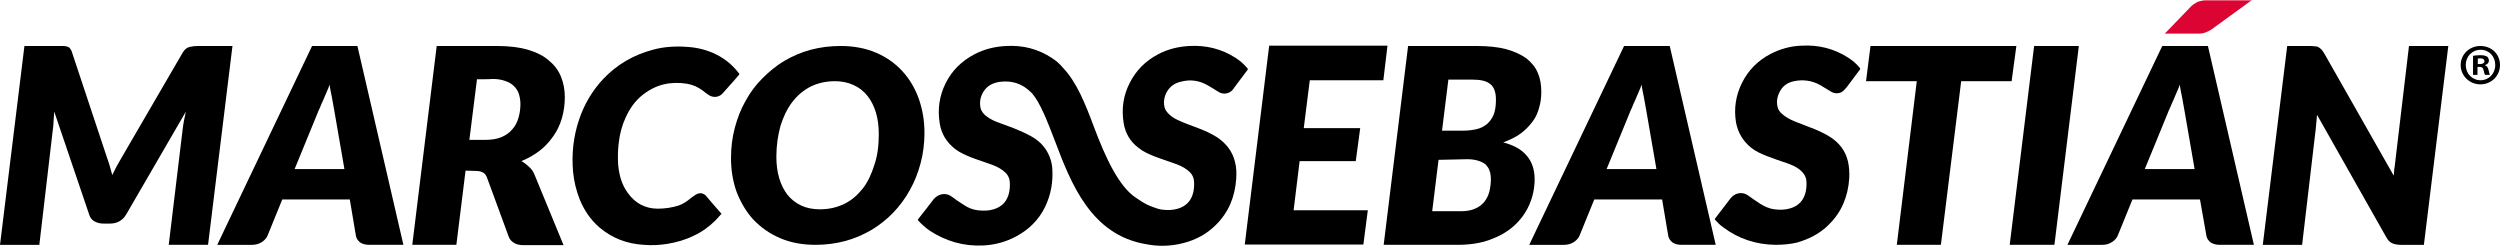
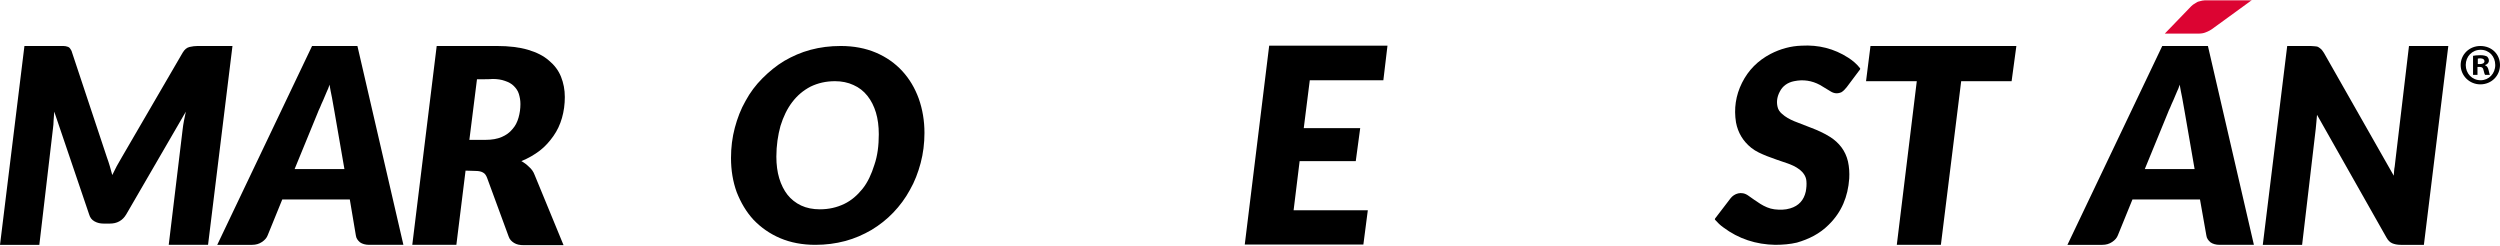
<svg xmlns="http://www.w3.org/2000/svg" xmlns:ns1="http://www.inkscape.org/namespaces/inkscape" xmlns:ns2="http://sodipodi.sourceforge.net/DTD/sodipodi-0.dtd" version="1.1" id="Layer_1" x="0px" y="0px" viewBox="33.3 35.4 788.3 77.5" enable-background="new 33.3 35.4 788.3 77.2" xml:space="preserve" ns1:version="0.48.4 r9939" width="100%" height="100%" ns2:docname="marcos-sebastian-logo.svg">
  <defs id="defs41" />
  <ns2:namedview pagecolor="#ffffff" bordercolor="#666666" borderopacity="1" objecttolerance="10" gridtolerance="10" guidetolerance="10" ns1:pageopacity="0" ns1:pageshadow="2" ns1:window-width="1440" ns1:window-height="853" id="namedview39" showgrid="false" fit-margin-top="0" fit-margin-left="0" fit-margin-right="0" fit-margin-bottom="0" ns1:zoom="0.41481669" ns1:cx="394.14999" ns1:cy="38.899997" ns1:window-x="1438" ns1:window-y="-3" ns1:window-maximized="1" ns1:current-layer="Layer_1" />
  <path d="m 68.7,90.6 c 0.5,-0.9 0.9,-1.9 1.4,-2.8 0.5,-0.9 1,-1.8 1.6,-2.8 l 19.2,-33 c 0.6,-1 1.3,-1.6 2.2,-1.8 0.9,-0.2 1.7,-0.3 2.5,-0.3 h 11 l -7.7,62.7 h -12.4 l 4.4,-36.5 c 0.1,-0.8 0.2,-1.6 0.4,-2.6 0.2,-0.9 0.4,-1.9 0.6,-2.9 l -18.8,32.4 c -0.6,1 -1.3,1.7 -2.2,2.2 -0.9,0.5 -1.9,0.7 -3,0.7 h -1.9 c -1.1,0 -2,-0.2 -2.9,-0.7 -0.9,-0.5 -1.4,-1.2 -1.7,-2.2 l -11,-32.4 c -0.1,1 -0.1,1.9 -0.2,2.8 0,0.9 -0.1,1.7 -0.2,2.5 l -4.3,36.7 h -12.4 l 7.7,-62.7 h 10.7 c 0.6,0 1.1,0 1.6,0 0.5,0 0.9,0.1 1.2,0.2 0.4,0.1 0.7,0.3 0.9,0.6 0.2,0.3 0.5,0.7 0.6,1.2 l 11,33.1 c 0.7,1.9 1.2,3.7 1.7,5.6 z" id="path3" ns1:connector-curvature="0" />
  <path d="m 160.5,112.6 h -10.8 c -1.2,0 -2.2,-0.3 -2.9,-0.8 -0.7,-0.6 -1.2,-1.3 -1.3,-2.2 l -1.9,-11.3 h -21.3 l -4.6,11.3 c -0.3,0.8 -0.9,1.5 -1.8,2.1 -0.9,0.6 -1.9,0.9 -3.1,0.9 h -11 l 29.9,-62.7 h 14.3 l 14.5,62.7 z m -34.3,-23.9 h 15.7 l -3.1,-17.9 c -0.3,-1.5 -0.5,-3 -0.8,-4.5 -0.3,-1.5 -0.6,-2.9 -0.8,-4.2 -0.2,0.7 -0.5,1.5 -0.9,2.3 -0.4,0.9 -0.7,1.7 -1.1,2.6 -0.4,0.8 -0.7,1.6 -1,2.3 -0.3,0.7 -0.6,1.2 -0.7,1.6 l -7.3,17.8 z" id="path5" ns1:connector-curvature="0" />
  <path d="m 180.1,89.2 -2.9,23.4 h -13.9 l 7.7,-62.7 h 19 c 3.8,0 7.1,0.4 9.8,1.2 2.7,0.8 4.9,1.9 6.6,3.4 1.7,1.4 3,3.1 3.8,5.1 0.8,2 1.2,4.1 1.2,6.4 0,2.3 -0.3,4.5 -0.9,6.6 -0.6,2.1 -1.5,4 -2.7,5.7 -1.2,1.7 -2.6,3.3 -4.3,4.6 -1.7,1.3 -3.6,2.4 -5.8,3.3 0.9,0.5 1.7,1.1 2.4,1.8 0.8,0.7 1.4,1.5 1.8,2.6 l 9.1,22.1 h -12.6 c -1.2,0 -2.2,-0.2 -3,-0.7 -0.8,-0.5 -1.4,-1.1 -1.7,-2 l -6.8,-18.5 c -0.3,-0.8 -0.7,-1.4 -1.3,-1.7 -0.5,-0.3 -1.3,-0.5 -2.3,-0.5 l -3.2,-0.1 0,0 z m 3.6,-28.8 -2.4,19.1 h 5.1 c 2,0 3.7,-0.3 5.1,-0.9 1.4,-0.6 2.5,-1.4 3.4,-2.5 0.9,-1 1.5,-2.2 1.9,-3.6 0.4,-1.4 0.6,-2.8 0.6,-4.3 0,-1.2 -0.2,-2.2 -0.5,-3.2 -0.3,-1 -0.9,-1.8 -1.6,-2.5 -0.7,-0.7 -1.6,-1.2 -2.8,-1.6 -1.1,-0.4 -2.4,-0.6 -3.9,-0.6 0,0.1 -4.9,0.1 -4.9,0.1 z" id="path7" ns1:connector-curvature="0" />
  <path d="m 324.8,77.3 c 0,3.3 -0.4,6.5 -1.2,9.5 -0.8,3 -1.9,5.9 -3.4,8.5 -1.4,2.6 -3.2,5 -5.2,7.1 -2,2.1 -4.4,4 -6.9,5.5 -2.6,1.5 -5.3,2.7 -8.3,3.5 -3,0.8 -6.1,1.2 -9.4,1.2 -4.1,0 -7.8,-0.7 -11.1,-2.1 -3.3,-1.4 -6.1,-3.4 -8.4,-5.8 -2.3,-2.5 -4,-5.4 -5.3,-8.7 -1.2,-3.3 -1.8,-6.9 -1.8,-10.8 0,-3.3 0.4,-6.5 1.2,-9.5 0.8,-3 1.9,-5.9 3.4,-8.5 1.4,-2.6 3.2,-5 5.3,-7.1 2.1,-2.1 4.4,-4 6.9,-5.5 2.6,-1.5 5.3,-2.7 8.3,-3.5 3,-0.8 6.1,-1.2 9.5,-1.2 4.1,0 7.8,0.7 11.1,2.1 3.3,1.4 6.1,3.4 8.3,5.8 2.3,2.5 4,5.4 5.2,8.7 1.2,3.4 1.8,7 1.8,10.8 z m -14.4,0.4 c 0,-2.5 -0.3,-4.8 -0.9,-6.8 -0.6,-2 -1.5,-3.8 -2.7,-5.3 -1.2,-1.5 -2.6,-2.6 -4.4,-3.4 -1.7,-0.8 -3.7,-1.2 -5.8,-1.2 -2.9,0 -5.4,0.6 -7.7,1.7 -2.3,1.2 -4.2,2.8 -5.8,4.9 -1.6,2.1 -2.8,4.6 -3.7,7.5 -0.8,2.9 -1.3,6.2 -1.3,9.7 0,2.5 0.3,4.8 0.9,6.8 0.6,2 1.5,3.8 2.6,5.2 1.1,1.4 2.6,2.6 4.3,3.4 1.7,0.8 3.7,1.2 5.9,1.2 2.9,0 5.4,-0.6 7.7,-1.7 2.3,-1.1 4.2,-2.8 5.8,-4.8 1.6,-2 2.8,-4.6 3.7,-7.5 1,-2.9 1.4,-6.1 1.4,-9.7 z" id="path9" ns1:connector-curvature="0" />
  <path d="m 469.5,60.7 h -23.2 l -1.9,15.1 h 17.8 l -1.4,10.4 h -17.7 l -1.9,15.5 h 23.4 l -1.4,10.8 h -37.4 l 7.7,-62.7 h 37.3 l -1.3,10.9 z" id="path11" ns1:connector-curvature="0" />
-   <path d="m 469.6,112.6 7.7,-62.7 h 21.5 c 3.6,0 6.8,0.3 9.4,1 2.6,0.7 4.7,1.7 6.4,2.9 1.6,1.3 2.9,2.8 3.6,4.6 0.8,1.8 1.1,3.8 1.1,6 0,1.7 -0.2,3.4 -0.7,5 -0.4,1.6 -1.1,3.1 -2.1,4.4 -1,1.3 -2.2,2.6 -3.7,3.7 -1.5,1.1 -3.4,2 -5.5,2.8 3.4,0.9 5.9,2.3 7.5,4.3 1.6,1.9 2.4,4.4 2.4,7.3 0,2.9 -0.6,5.6 -1.7,8.1 -1.1,2.5 -2.7,4.7 -4.8,6.6 -2.1,1.9 -4.6,3.3 -7.6,4.4 -3,1.1 -6.4,1.6 -10.2,1.6 l -23.3,0 0,0 z m 17.3,-26.8 -2,16.2 h 9.2 c 1.7,0 3.2,-0.3 4.3,-0.8 1.2,-0.5 2.1,-1.2 2.9,-2.1 0.7,-0.9 1.3,-2 1.6,-3.2 0.3,-1.2 0.5,-2.5 0.5,-4 0,-0.9 -0.1,-1.8 -0.4,-2.6 -0.2,-0.8 -0.7,-1.4 -1.2,-2 -0.6,-0.5 -1.4,-0.9 -2.3,-1.2 -1,-0.3 -2.1,-0.5 -3.5,-0.5 l -9.1,0.2 0,0 z m 1.1,-9.2 h 6.7 c 1.6,0 3,-0.2 4.3,-0.5 1.3,-0.3 2.3,-0.9 3.2,-1.6 0.9,-0.8 1.6,-1.8 2.1,-3 0.5,-1.3 0.7,-2.8 0.7,-4.7 0,-2.3 -0.6,-4 -1.8,-4.9 -1.2,-1 -3.1,-1.4 -5.7,-1.4 h -7.5 l -2,16.1 z" id="path13" ns1:connector-curvature="0" />
-   <path d="m 574.3,112.6 h -10.8 c -1.2,0 -2.2,-0.3 -2.9,-0.8 -0.7,-0.6 -1.2,-1.3 -1.3,-2.2 l -1.9,-11.3 h -21.4 l -4.6,11.3 c -0.3,0.8 -0.9,1.5 -1.8,2.1 -0.9,0.6 -1.9,0.9 -3.1,0.9 h -11 l 29.9,-62.7 h 14.4 l 14.5,62.7 z m -34.4,-23.9 h 15.7 l -3.1,-17.9 c -0.3,-1.5 -0.5,-3 -0.8,-4.5 -0.3,-1.5 -0.6,-2.9 -0.8,-4.2 -0.2,0.7 -0.5,1.5 -0.9,2.3 -0.4,0.9 -0.7,1.7 -1.1,2.6 -0.4,0.8 -0.7,1.6 -1,2.3 -0.3,0.7 -0.6,1.2 -0.7,1.6 l -7.3,17.8 z" id="path15" ns1:connector-curvature="0" />
  <path d="m 669.1,49.9 -1.5,11.1 h -15.9 l -6.4,51.6 h -13.9 l 6.3,-51.6 h -16 l 1.4,-11.1 c 0,0 46,0 46,0 z" id="path17" ns1:connector-curvature="0" />
-   <path d="m 681.1,112.6 h -14.1 l 7.7,-62.7 h 14.1 l -7.7,62.7 z" id="path19" ns1:connector-curvature="0" />
  <path d="m 744,112.6 h -10.8 c -1.2,0 -2.2,-0.3 -2.9,-0.8 -0.7,-0.6 -1.2,-1.3 -1.3,-2.2 l -2,-11.3 h -21.3 l -4.6,11.3 c -0.3,0.8 -0.9,1.5 -1.8,2.1 -0.9,0.6 -1.9,0.9 -3.1,0.9 h -11 l 29.9,-62.7 h 14.4 l 14.5,62.7 z m -34.4,-23.9 h 15.7 l -3.1,-17.9 c -0.3,-1.5 -0.5,-3 -0.8,-4.5 -0.3,-1.5 -0.6,-2.9 -0.8,-4.2 -0.2,0.7 -0.5,1.5 -0.9,2.3 -0.4,0.9 -0.7,1.7 -1.1,2.6 -0.4,0.8 -0.7,1.6 -1,2.3 -0.3,0.7 -0.6,1.2 -0.7,1.6 l -7.3,17.8 z" id="path21" ns1:connector-curvature="0" />
  <path d="m 763.3,50 c 0.4,0 0.8,0.1 1.1,0.3 0.3,0.2 0.6,0.4 0.9,0.7 0.3,0.3 0.5,0.7 0.8,1.1 l 22,38.7 c 0.1,-1 0.1,-2 0.3,-2.9 0.1,-0.9 0.2,-1.8 0.3,-2.6 l 4.2,-35.4 h 12.4 l -7.7,62.7 h -7.3 c -1.1,0 -2,-0.2 -2.7,-0.5 -0.7,-0.3 -1.3,-0.9 -1.8,-1.8 l -21.9,-38.7 c -0.1,0.8 -0.1,1.6 -0.2,2.3 -0.1,0.7 -0.1,1.4 -0.2,2.1 l -4.3,36.6 h -12.4 l 7.7,-62.7 h 7.4 c 0.5,0 1,0.1 1.4,0.1 z" id="path23" ns1:connector-curvature="0" />
-   <path d="m 405.9,61.1 c 2.9,-0.7 5.6,-0.3 8.2,1.2 1.1,0.6 2.2,1.3 3.3,2 1.1,0.7 2.2,0.8 3.4,0.3 0.7,-0.3 1.3,-0.9 1.7,-1.6 1.4,-1.9 2.8,-3.7 4.2,-5.6 0.1,-0.2 0.1,-0.3 0,-0.4 -1.1,-1.3 -2.3,-2.4 -3.7,-3.3 -4.5,-2.9 -9.4,-4.1 -14.7,-3.8 -3.5,0.2 -6.8,1 -9.8,2.6 -4,2.1 -7,5.1 -9,9.1 -2,3.9 -2.6,8.1 -1.9,12.5 0.5,3.3 2.1,6 4.8,8 1.5,1.2 3.2,1.9 4.9,2.6 2,0.8 4.1,1.4 6.2,2.2 1.5,0.5 2.9,1.1 4.2,2.1 1.2,0.9 2,2 2.1,3.6 0.1,1.1 0,2.2 -0.2,3.3 -0.6,2.7 -2.2,4.5 -4.9,5.3 -1.6,0.5 -3.3,0.5 -5,0.3 -1,-0.1 -1.9,-0.5 -2.8,-0.8 -1.5,-0.6 -2,-0.6 -5.5,-3 -5.4,-3.6 -9.6,-12.8 -13.2,-22.4 -2.7,-7.2 -5.4,-14 -9.7,-18.5 -1,-1.2 -2.2,-2.3 -3.5,-3.1 -4.4,-2.9 -9.2,-4.1 -14.5,-3.8 -3.6,0.2 -6.9,1 -10.1,2.7 -3.9,2.1 -6.9,5 -8.9,9 -2,4 -2.6,8.2 -1.9,12.6 0.5,3.4 2.2,6.1 4.9,8.2 1.4,1.1 3.1,1.8 4.7,2.5 2,0.8 4.1,1.4 6.2,2.2 1.5,0.5 2.9,1.1 4.2,2.1 1.2,0.9 2,2 2.1,3.6 0.1,1.1 0,2.2 -0.2,3.3 -0.6,2.7 -2.2,4.5 -4.9,5.3 -1.6,0.5 -3.3,0.5 -5,0.3 -1.6,-0.2 -3.1,-0.8 -4.4,-1.7 -1.3,-0.8 -2.6,-1.7 -3.8,-2.6 -2.2,-1.6 -4.5,-0.6 -5.7,0.8 -1.6,2.1 -3.2,4.2 -4.9,6.3 -0.1,0.2 -0.1,0.3 0,0.4 1.1,1.2 2.3,2.3 3.6,3.2 5.2,3.4 10.8,5 17,4.7 3.6,-0.2 7,-1.1 10.2,-2.8 4,-2.1 7.2,-5.2 9.2,-9.3 1.9,-3.9 2.6,-8 2.3,-12.3 -0.1,-1.6 -0.6,-3.2 -1.3,-4.6 -1.2,-2.4 -3,-4.1 -5.3,-5.4 -1.8,-1 -3.6,-1.8 -5.6,-2.6 -1.8,-0.7 -3.6,-1.3 -5.4,-2 -1.3,-0.5 -2.5,-1.2 -3.6,-2.1 -0.6,-0.6 -1.2,-1.3 -1.4,-2.2 -0.4,-1.8 -0.1,-3.6 0.9,-5.2 1.2,-1.9 3,-2.8 5.2,-3.1 2.5,-0.3 4.8,0 7,1.2 1,0.5 2.2,1.5 3.1,2.4 2.5,2.8 4.9,8.9 7.3,15.2 5,13.2 11.3,29.5 28.7,32.4 l 0,0 c 1.6,0.3 3.3,0.5 5,0.5 2.4,0 4.7,-0.3 6.9,-0.9 3.8,-1 7.2,-2.8 10,-5.6 4.1,-4 6.1,-8.9 6.5,-14.6 0.1,-1.8 0.1,-3.6 -0.4,-5.4 -0.8,-3.3 -2.8,-5.8 -5.6,-7.7 -1.9,-1.2 -3.9,-2.1 -6,-2.9 -1.8,-0.7 -3.6,-1.3 -5.4,-2.1 -1.4,-0.6 -2.7,-1.2 -3.8,-2.3 -0.6,-0.6 -1.2,-1.3 -1.4,-2.2 -0.4,-1.7 -0.1,-3.3 0.7,-4.8 1.1,-1.9 2.7,-2.9 4.7,-3.3 z" id="path25" ns1:connector-curvature="0" />
  <path d="m 593.1,112.6 c -6.1,-0.1 -11.6,-1.9 -16.4,-5.5 -1,-0.7 -1.8,-1.5 -2.6,-2.4 -0.1,-0.1 -0.1,-0.2 0,-0.4 1.6,-2.1 3.2,-4.2 4.9,-6.4 1.1,-1.4 3.4,-2.4 5.6,-0.8 1.3,0.9 2.5,1.8 3.8,2.6 1.3,0.8 2.8,1.5 4.4,1.7 1.7,0.2 3.4,0.2 5,-0.3 2.7,-0.8 4.3,-2.6 4.9,-5.3 0.2,-1.1 0.3,-2.2 0.2,-3.3 -0.1,-1.5 -1,-2.7 -2.1,-3.6 -1.3,-1 -2.7,-1.6 -4.2,-2.1 -2.1,-0.7 -4.1,-1.4 -6.2,-2.2 -1.7,-0.7 -3.4,-1.4 -4.9,-2.6 -2.6,-2.1 -4.2,-4.8 -4.8,-8 -0.7,-4.3 -0.1,-8.5 1.9,-12.5 2,-4 5,-7 9,-9.1 3.1,-1.6 6.4,-2.5 9.8,-2.6 5.3,-0.3 10.2,0.9 14.7,3.8 1.4,0.9 2.7,2 3.7,3.3 0.1,0.2 0.1,0.2 0,0.4 -1.4,1.9 -2.8,3.7 -4.2,5.6 -0.5,0.6 -1,1.2 -1.7,1.6 -1.2,0.5 -2.3,0.4 -3.4,-0.3 -1.1,-0.7 -2.2,-1.3 -3.3,-2 -2.6,-1.4 -5.3,-1.8 -8.2,-1.2 -2,0.4 -3.6,1.5 -4.5,3.3 -0.8,1.5 -1.1,3.1 -0.7,4.8 0.2,0.9 0.7,1.6 1.4,2.2 1.1,1 2.4,1.7 3.8,2.3 1.8,0.7 3.6,1.4 5.4,2.1 2.1,0.8 4.1,1.7 6,2.9 2.8,1.8 4.8,4.3 5.6,7.7 0.4,1.8 0.5,3.6 0.4,5.4 -0.4,5.7 -2.4,10.6 -6.5,14.6 -2.8,2.8 -6.2,4.5 -10,5.6 -2.1,0.5 -4.5,0.7 -6.8,0.7 z" id="path27" ns1:connector-curvature="0" />
  <g id="g29" transform="translate(-9.4774477e-6,0)">
-     <path d="m 266.4,58.9 c -0.6,0.7 -1.3,1.5 -1.9,2.2 -1.1,1.2 -2.2,2.5 -3.3,3.7 -0.8,0.9 -1.9,1.3 -3.1,1.1 -0.4,-0.1 -0.8,-0.2 -1.1,-0.4 -0.8,-0.5 -1.5,-1 -2.2,-1.6 -1.5,-1.1 -3.1,-1.8 -4.9,-2.1 -5.1,-0.8 -9.7,0.2 -13.8,3.4 -2.5,1.9 -4.2,4.4 -5.5,7.2 -1.2,2.6 -1.9,5.3 -2.2,8.1 -0.3,2.2 -0.3,4.4 -0.2,6.7 0.3,3.3 1.1,6.4 3.1,9.1 2.3,3.2 5.5,4.9 9.4,4.9 2.2,0 4.4,-0.3 6.6,-1 1.4,-0.5 2.6,-1.3 3.8,-2.3 0.5,-0.4 1.1,-0.8 1.7,-1.2 0.9,-0.5 1.8,-0.5 2.6,0 0.1,0.1 0.3,0.2 0.4,0.3 1.6,1.9 3.2,3.8 4.9,5.7 0,0 0.1,0.1 0.1,0.1 -0.6,0.7 -1.2,1.3 -1.8,2 -2,2 -4.3,3.7 -6.9,4.9 -2.6,1.3 -5.4,2.1 -8.4,2.6 -2.5,0.4 -4.9,0.5 -7.4,0.3 -5.3,-0.3 -10,-2.1 -14,-5.5 -2.8,-2.4 -4.8,-5.4 -6.2,-8.8 -1.1,-2.8 -1.8,-5.7 -2.1,-8.7 -0.5,-5.6 0.1,-11.2 1.9,-16.5 1.6,-4.8 4.2,-9.2 7.7,-12.9 4.3,-4.5 9.5,-7.5 15.5,-9.1 3.6,-1 7.3,-1.2 11.1,-0.9 3.1,0.2 6.2,1 9,2.4 3,1.5 5.4,3.6 7.3,6.2 -0.2,-0.1 -0.1,0 -0.1,0.1 z" id="path31" ns1:connector-curvature="0" />
-   </g>
+     </g>
  <path d="m 743.4,35.4 -12.1,8.8 c -0.9,0.7 -1.7,1.1 -2.5,1.4 -0.7,0.3 -1.5,0.4 -2.4,0.4 h -10.5 l 8.3,-8.6 c 0.4,-0.4 0.8,-0.7 1.2,-0.9 0.4,-0.2 0.7,-0.5 1.1,-0.6 0.4,-0.1 0.8,-0.2 1.2,-0.3 0.4,-0.1 1,-0.1 1.7,-0.1 h 14 z" id="path33" ns1:connector-curvature="0" style="fill:#dc0432" />
  <g enable-background="new    " id="g35" transform="translate(-9.4774477e-6,0)">
    <path d="m 821.6,55.9 c 0,3.4 -2.7,6.1 -6.2,6.1 -3.4,0 -6.2,-2.7 -6.2,-6.1 0,-3.3 2.7,-6 6.2,-6 3.6,0 6.2,2.6 6.2,6 z m -10.8,0 c 0,2.7 2,4.8 4.7,4.8 2.6,0 4.6,-2.1 4.6,-4.8 0,-2.7 -1.9,-4.8 -4.6,-4.8 -2.7,0 -4.7,2.1 -4.7,4.8 z m 3.7,3.1 h -1.4 v -6 c 0.5,-0.1 1.3,-0.2 2.3,-0.2 1.1,0 1.6,0.2 2.1,0.4 0.3,0.3 0.6,0.7 0.6,1.3 0,0.7 -0.5,1.2 -1.2,1.4 V 56 c 0.6,0.2 0.9,0.7 1.1,1.5 0.2,0.9 0.3,1.3 0.4,1.5 h -1.5 c -0.2,-0.2 -0.3,-0.8 -0.5,-1.5 -0.1,-0.7 -0.5,-1 -1.2,-1 h -0.7 V 59 z m 0.1,-3.4 h 0.7 c 0.8,0 1.4,-0.3 1.4,-0.9 0,-0.5 -0.4,-0.9 -1.3,-0.9 -0.4,0 -0.6,0 -0.8,0.1 v 1.7 z" id="path37" ns1:connector-curvature="0" />
  </g>
</svg>